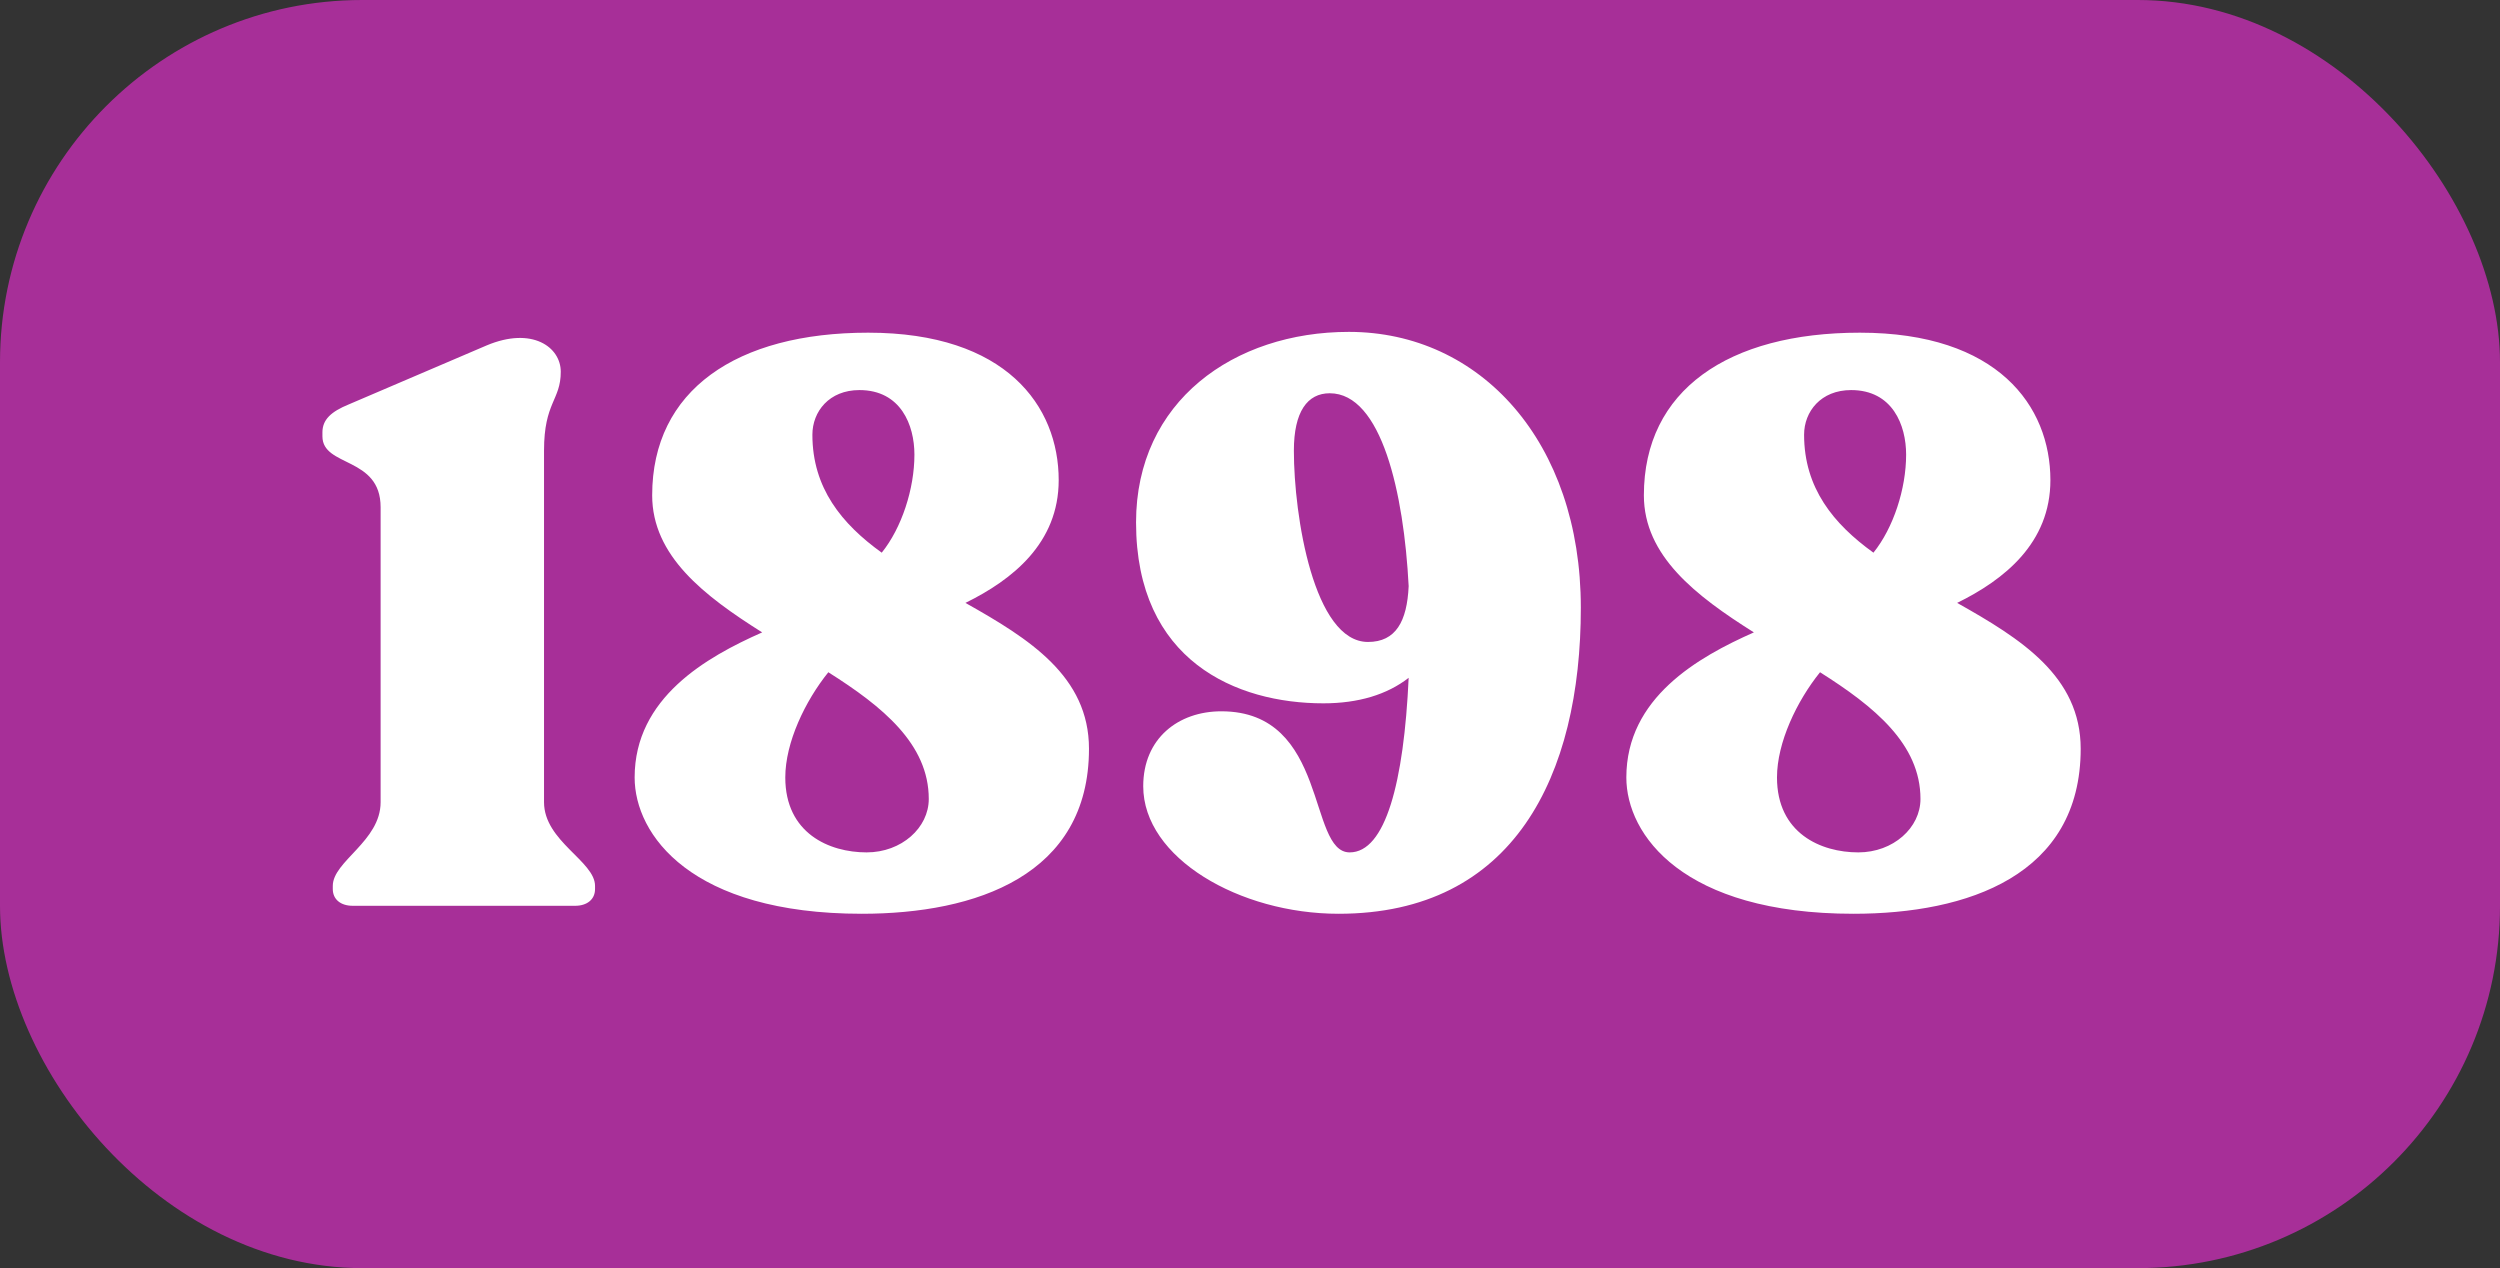
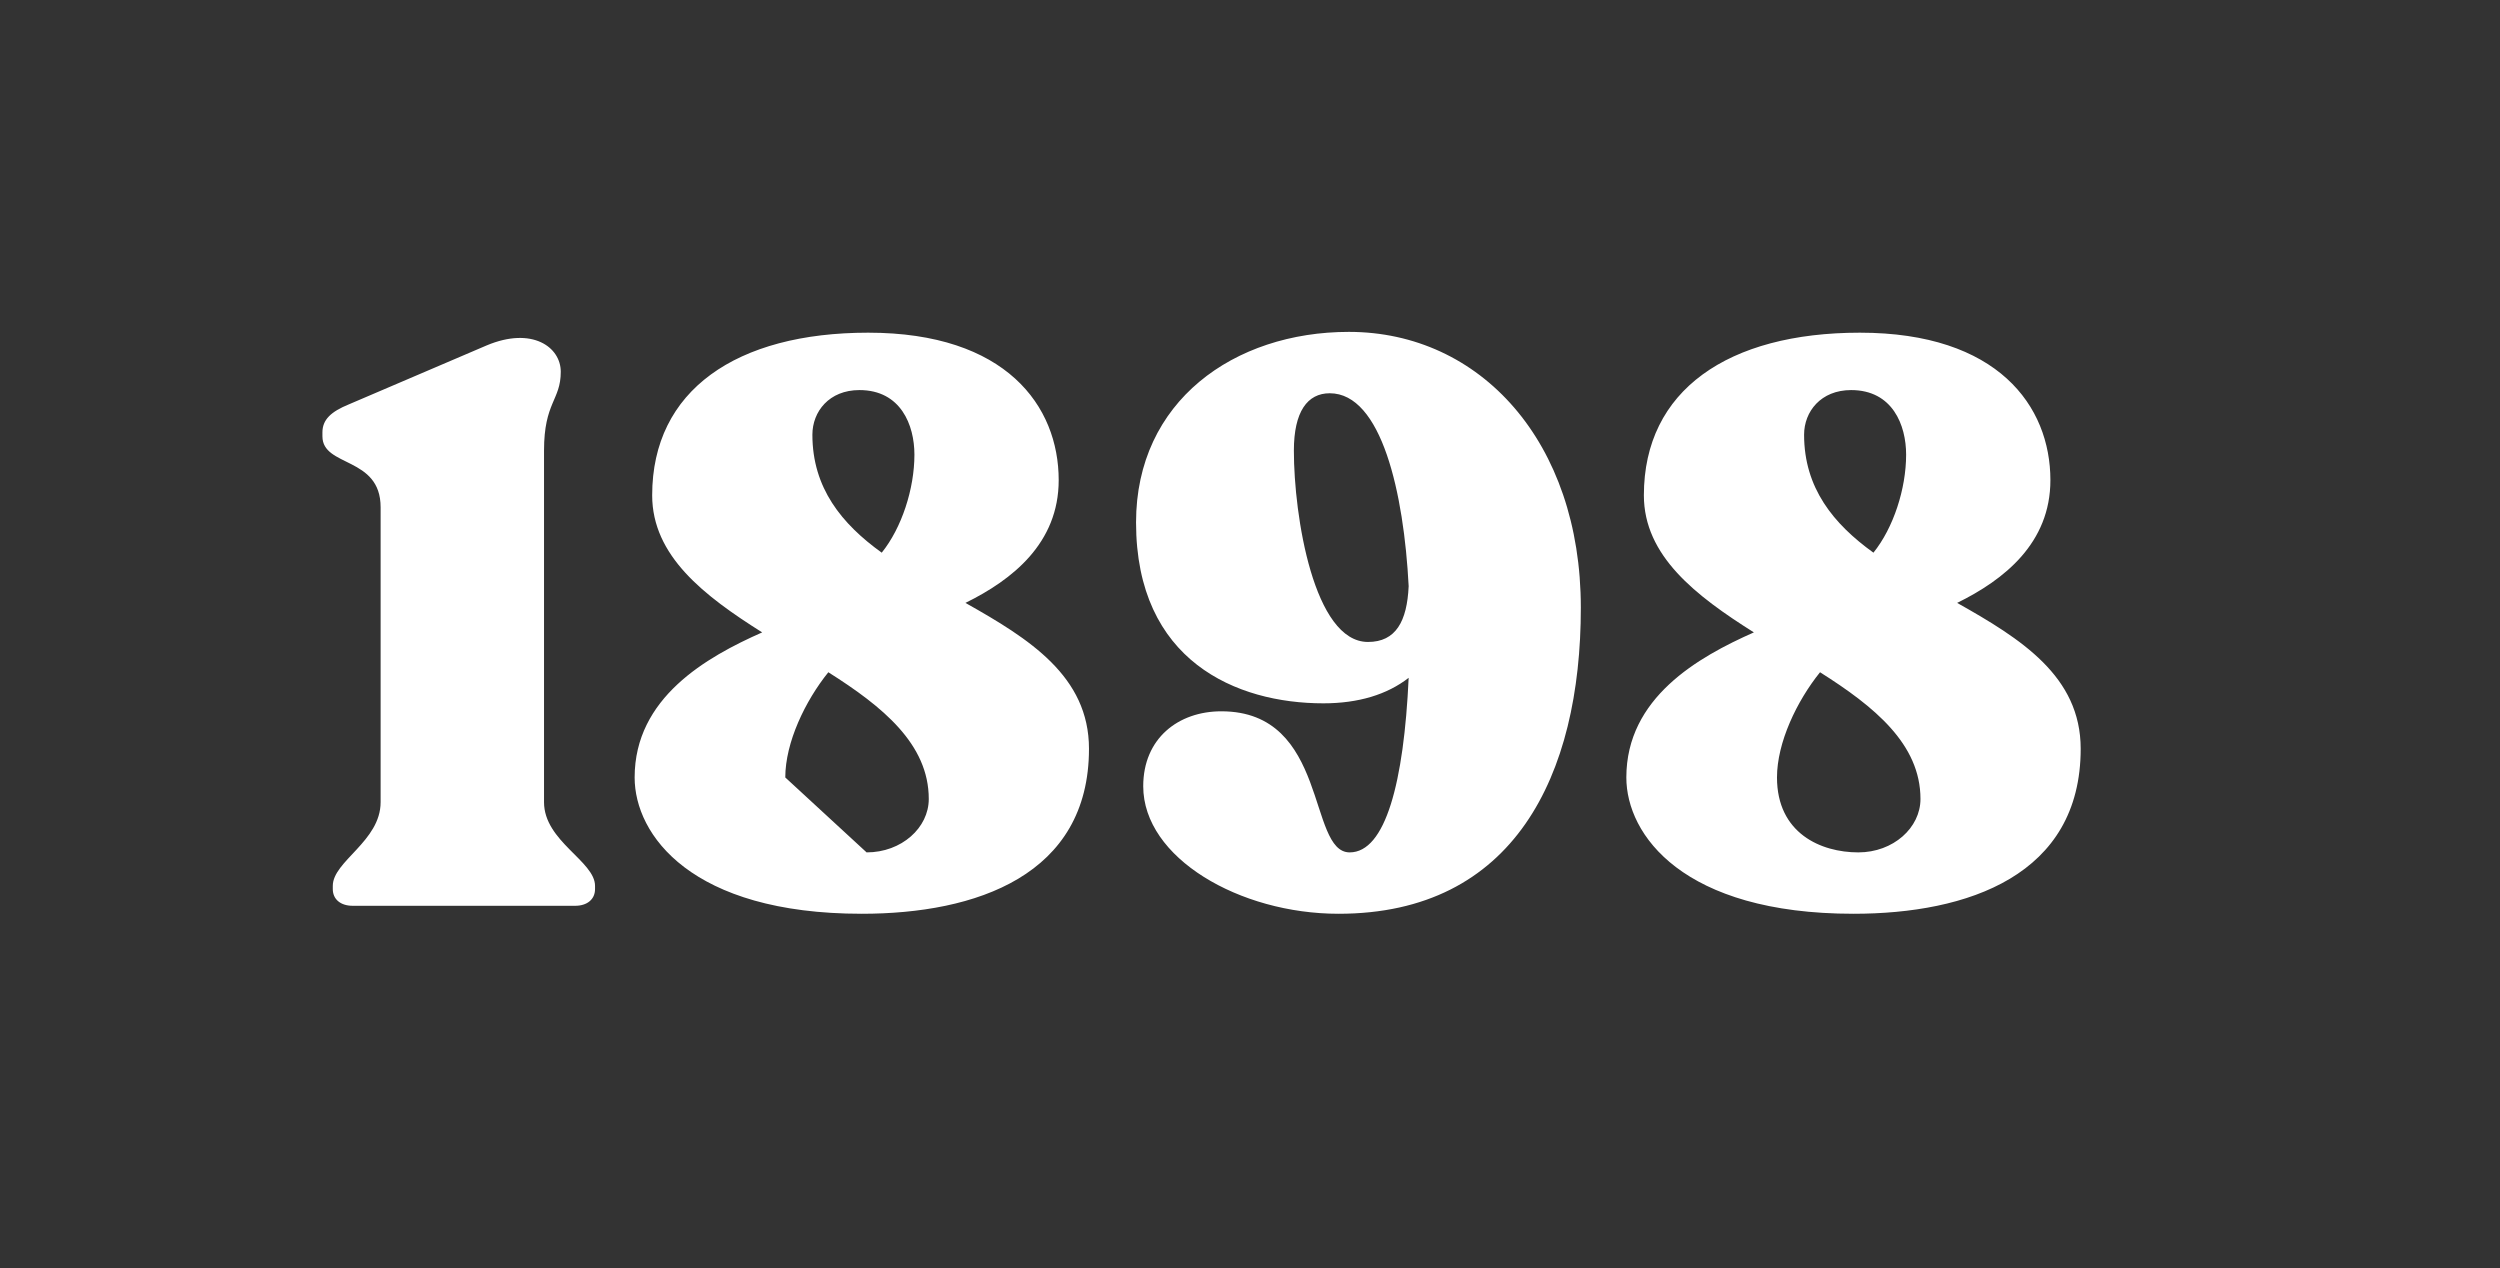
<svg xmlns="http://www.w3.org/2000/svg" width="69" height="35" viewBox="0 0 69 35" fill="none">
  <rect x="0" y="0" width="69" height="35" fill="#333333" stroke="none" />
-   <rect width="69" height="35" rx="10" fill="#A72F98" />
-   <path d="M9.735 25C9.405 25 9.185 24.824 9.185 24.538V24.45C9.185 23.768 10.505 23.218 10.505 22.14V14C10.505 12.592 8.899 12.9 8.899 12.042V11.932C8.899 11.58 9.141 11.36 9.625 11.162L13.431 9.534C14.685 9.006 15.477 9.578 15.477 10.26C15.477 11.052 15.015 11.096 15.015 12.438V22.14C15.015 23.218 16.423 23.768 16.423 24.45V24.538C16.423 24.824 16.203 25 15.873 25H9.735ZM26.646 16.64C28.406 17.63 30.056 18.664 30.056 20.666C30.056 24.164 26.932 25.22 23.786 25.22C19.078 25.22 17.516 23.042 17.516 21.458C17.516 19.258 19.496 18.136 21.036 17.454C19.43 16.442 18 15.342 18 13.67C18 10.766 20.332 9.182 23.962 9.182C27.768 9.182 29.22 11.206 29.22 13.252C29.22 14.99 27.944 16.002 26.646 16.64ZM23.72 10.766C22.884 10.766 22.422 11.36 22.422 11.998C22.422 13.472 23.236 14.462 24.336 15.254C24.886 14.572 25.238 13.494 25.238 12.548C25.238 11.734 24.864 10.766 23.72 10.766ZM23.918 23.526C24.886 23.526 25.634 22.844 25.634 22.052C25.634 20.534 24.358 19.5 22.862 18.554C22.224 19.346 21.674 20.49 21.674 21.458C21.674 22.998 22.884 23.526 23.918 23.526ZM37.229 9.16C40.859 9.16 43.631 12.196 43.631 16.772C43.631 21.414 41.783 25.22 36.943 25.22C34.215 25.22 31.553 23.68 31.553 21.7C31.553 20.38 32.521 19.632 33.709 19.632C36.679 19.632 36.085 23.526 37.251 23.526C38.241 23.526 38.747 21.59 38.879 18.708C38.285 19.17 37.493 19.412 36.525 19.412C34.127 19.412 31.355 18.246 31.355 14.418C31.355 11.074 34.061 9.16 37.229 9.16ZM37.757 17.718C38.527 17.718 38.835 17.146 38.879 16.178C38.747 13.604 38.131 10.854 36.701 10.854C36.085 10.854 35.711 11.36 35.711 12.438C35.711 14.242 36.261 17.718 37.757 17.718ZM54.017 16.64C55.777 17.63 57.427 18.664 57.427 20.666C57.427 24.164 54.303 25.22 51.157 25.22C46.449 25.22 44.887 23.042 44.887 21.458C44.887 19.258 46.867 18.136 48.407 17.454C46.801 16.442 45.371 15.342 45.371 13.67C45.371 10.766 47.703 9.182 51.333 9.182C55.139 9.182 56.591 11.206 56.591 13.252C56.591 14.99 55.315 16.002 54.017 16.64ZM51.091 10.766C50.255 10.766 49.793 11.36 49.793 11.998C49.793 13.472 50.607 14.462 51.707 15.254C52.257 14.572 52.609 13.494 52.609 12.548C52.609 11.734 52.235 10.766 51.091 10.766ZM51.289 23.526C52.257 23.526 53.005 22.844 53.005 22.052C53.005 20.534 51.729 19.5 50.233 18.554C49.595 19.346 49.045 20.49 49.045 21.458C49.045 22.998 50.255 23.526 51.289 23.526Z" fill="white" />
+   <path d="M9.735 25C9.405 25 9.185 24.824 9.185 24.538V24.45C9.185 23.768 10.505 23.218 10.505 22.14V14C10.505 12.592 8.899 12.9 8.899 12.042V11.932C8.899 11.58 9.141 11.36 9.625 11.162L13.431 9.534C14.685 9.006 15.477 9.578 15.477 10.26C15.477 11.052 15.015 11.096 15.015 12.438V22.14C15.015 23.218 16.423 23.768 16.423 24.45V24.538C16.423 24.824 16.203 25 15.873 25H9.735ZM26.646 16.64C28.406 17.63 30.056 18.664 30.056 20.666C30.056 24.164 26.932 25.22 23.786 25.22C19.078 25.22 17.516 23.042 17.516 21.458C17.516 19.258 19.496 18.136 21.036 17.454C19.43 16.442 18 15.342 18 13.67C18 10.766 20.332 9.182 23.962 9.182C27.768 9.182 29.22 11.206 29.22 13.252C29.22 14.99 27.944 16.002 26.646 16.64ZM23.72 10.766C22.884 10.766 22.422 11.36 22.422 11.998C22.422 13.472 23.236 14.462 24.336 15.254C24.886 14.572 25.238 13.494 25.238 12.548C25.238 11.734 24.864 10.766 23.72 10.766ZM23.918 23.526C24.886 23.526 25.634 22.844 25.634 22.052C25.634 20.534 24.358 19.5 22.862 18.554C22.224 19.346 21.674 20.49 21.674 21.458ZM37.229 9.16C40.859 9.16 43.631 12.196 43.631 16.772C43.631 21.414 41.783 25.22 36.943 25.22C34.215 25.22 31.553 23.68 31.553 21.7C31.553 20.38 32.521 19.632 33.709 19.632C36.679 19.632 36.085 23.526 37.251 23.526C38.241 23.526 38.747 21.59 38.879 18.708C38.285 19.17 37.493 19.412 36.525 19.412C34.127 19.412 31.355 18.246 31.355 14.418C31.355 11.074 34.061 9.16 37.229 9.16ZM37.757 17.718C38.527 17.718 38.835 17.146 38.879 16.178C38.747 13.604 38.131 10.854 36.701 10.854C36.085 10.854 35.711 11.36 35.711 12.438C35.711 14.242 36.261 17.718 37.757 17.718ZM54.017 16.64C55.777 17.63 57.427 18.664 57.427 20.666C57.427 24.164 54.303 25.22 51.157 25.22C46.449 25.22 44.887 23.042 44.887 21.458C44.887 19.258 46.867 18.136 48.407 17.454C46.801 16.442 45.371 15.342 45.371 13.67C45.371 10.766 47.703 9.182 51.333 9.182C55.139 9.182 56.591 11.206 56.591 13.252C56.591 14.99 55.315 16.002 54.017 16.64ZM51.091 10.766C50.255 10.766 49.793 11.36 49.793 11.998C49.793 13.472 50.607 14.462 51.707 15.254C52.257 14.572 52.609 13.494 52.609 12.548C52.609 11.734 52.235 10.766 51.091 10.766ZM51.289 23.526C52.257 23.526 53.005 22.844 53.005 22.052C53.005 20.534 51.729 19.5 50.233 18.554C49.595 19.346 49.045 20.49 49.045 21.458C49.045 22.998 50.255 23.526 51.289 23.526Z" fill="white" />
</svg>